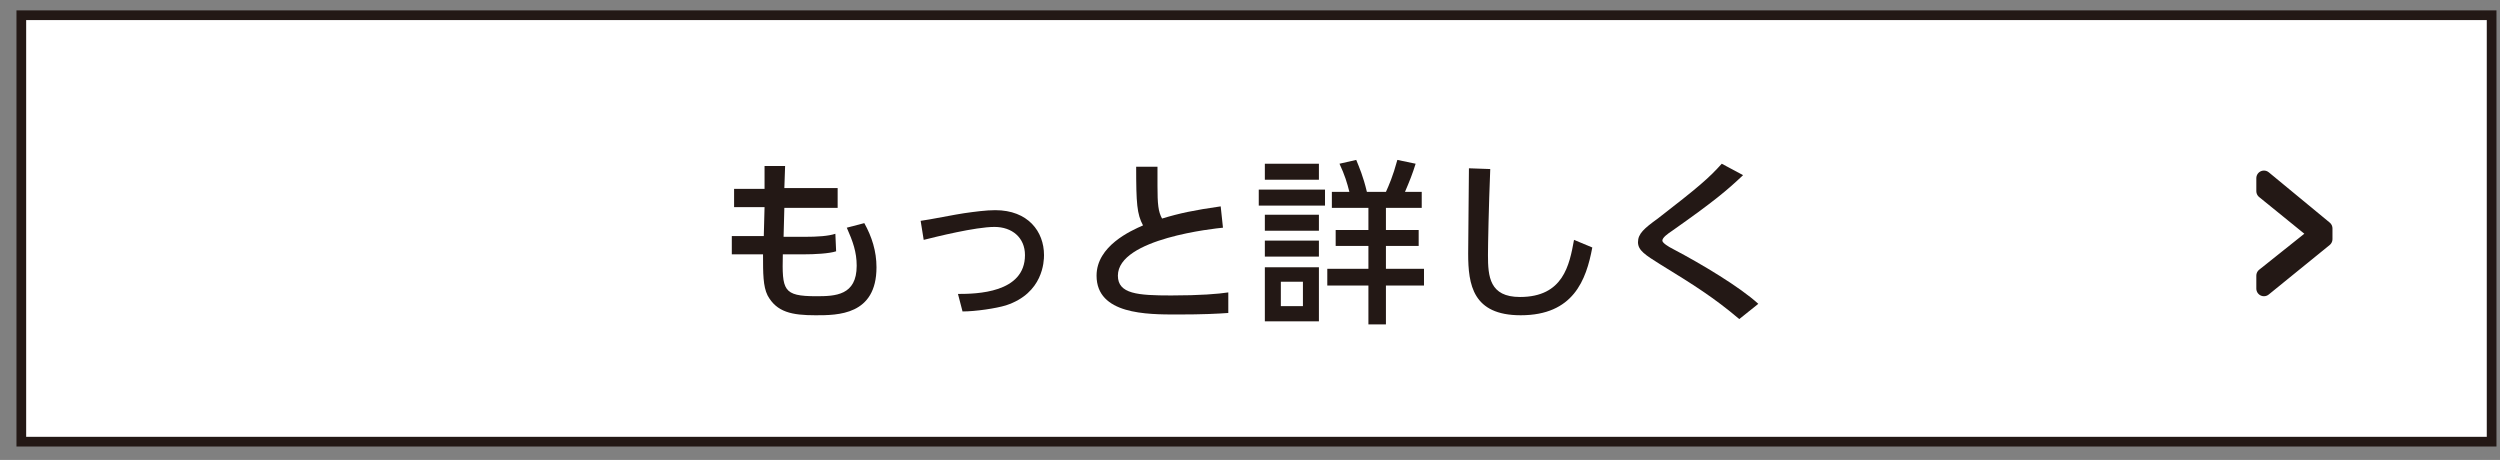
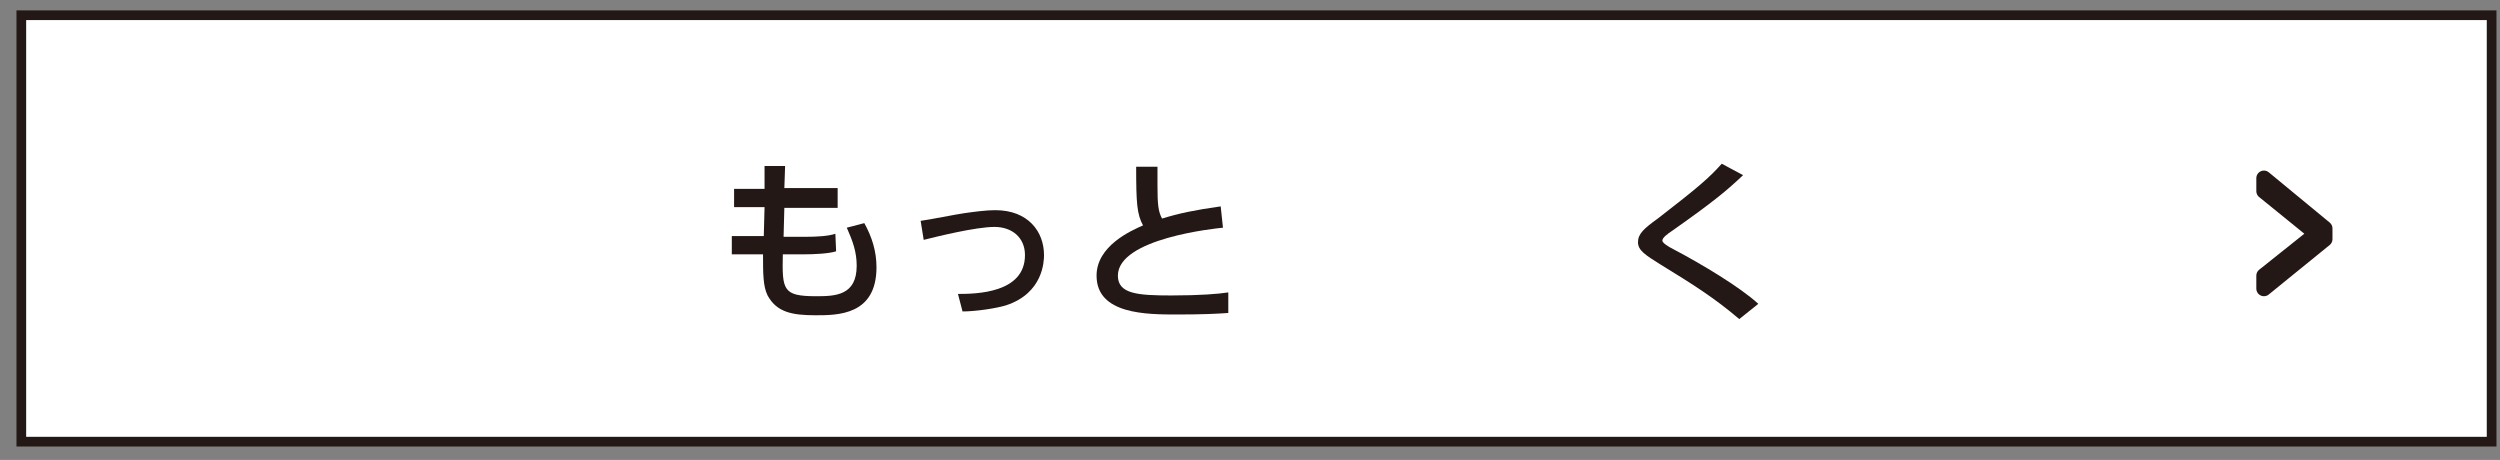
<svg xmlns="http://www.w3.org/2000/svg" version="1.1" id="レイヤー_1" x="0px" y="0px" viewBox="0 0 328.3 60.4" style="enable-background:new 0 0 328.3 60.4;" xml:space="preserve">
  <rect x="0" y="0" width="328.3" height="60.4" fill="#808080" stroke="none" />
  <style type="text/css">
	.st0{fill:#FFFFFF;stroke:#231815;stroke-width:1.273;stroke-miterlimit:10;}
	.st1{fill:#231815;stroke:#231815;stroke-width:2;stroke-linecap:round;stroke-linejoin:round;stroke-miterlimit:10;}
	.st2{fill:#231815;}
</style>
  <g>
    <rect x="2.8" y="2" class="st0" width="324.4" height="56" />
    <g>
      <g>
        <path class="st1" d="M305.3,30v1.4l-8,6.5v-1.7l6.9-5.5l0,0l-6.9-5.6v-1.7L305.3,30z" />
      </g>
    </g>
  </g>
  <g>
    <g>
      <g>
        <path class="st2" d="M110,24.9v2.4H103l-0.1,3.8h2.7c1.8,0,3.2-0.1,4.1-0.4l0.1,2.3c-0.9,0.3-2.8,0.4-4.3,0.4h-2.7     c-0.1,4.7,0,5.5,4.4,5.5c2.5,0,5.3-0.1,5.3-4c0-1.8-0.5-3.2-1.3-5l2.3-0.6c1,1.8,1.6,3.7,1.6,5.8c0,6.3-5.1,6.3-8,6.3     c-3.1,0-5.1-0.4-6.3-2.6c-0.6-1.2-0.6-2.9-0.6-5.4h-4.1v-2.4h4.2l0.1-3.8h-4v-2.4h4l0-3l2.7,0l-0.1,2.9H110z" />
        <path class="st2" d="M125.8,38.6c2.4,0,8.8-0.1,8.8-5.1c0-2.3-1.7-3.7-4-3.7c-2.5,0-7.7,1.3-9.3,1.7l-0.4-2.5     c0.9-0.1,4.9-0.9,5.7-1c1.4-0.2,2.9-0.4,4.1-0.4c4.3,0,6.4,2.8,6.4,5.9c0,0.8-0.1,5-5,6.6c-1.3,0.4-4,0.8-5.7,0.8L125.8,38.6z" />
        <path class="st2" d="M160.6,29.9c-1,0.1-13.8,1.4-13.8,6.3c0,2.4,2.6,2.6,7,2.6c3.8,0,6.2-0.2,7.5-0.4l0,2.7     c-1.4,0.1-3.3,0.2-6.7,0.2c-4,0-10.6,0-10.6-5.1c0-3.9,4.5-5.9,6.1-6.6c-0.8-1.5-0.9-2.9-0.9-7.7h2.8c0,0.7,0,1.4,0,2.5     c0,2.4,0.1,3.4,0.6,4.3c2.3-0.7,4.2-1.1,7.7-1.6L160.6,29.9z" />
-         <path class="st2" d="M174,24.9v2.1h-8.7v-2.1H174z M173.2,21.5v2.1h-7.1v-2.1H173.2z M173.2,28.2v2.1h-7.1v-2.1H173.2z      M173.2,31.6v2.1h-7.1v-2.1H173.2z M173.2,35.1v7.1h-7.1v-7.1H173.2z M171.1,37h-2.9v3.2h2.9V37z M179.7,42.6v-5.1h-5.4v-2.2h5.4     v-3h-4.3v-2.1h4.3v-2.9h-4.8v-2.1h2.3c-0.3-1.2-0.6-2.2-1.3-3.7l2.2-0.5c0.4,1,0.9,2.1,1.4,4.2h2.5c0.4-0.9,0.9-2,1.5-4.2     l2.4,0.5c-0.4,1.3-0.8,2.3-1.4,3.7h2.2v2.1H182v2.9h4.3v2.1H182v3h5v2.2h-5v5.1H179.7z" />
-         <path class="st2" d="M195.7,22.2c-0.2,4.9-0.3,10-0.3,11.3c0,2.8,0.2,5.5,4.2,5.5c5.7,0,6.5-4.2,7.1-7.5l2.4,1     c-0.8,4.3-2.5,8.9-9.4,8.9c-6.3,0-6.9-4-6.9-8.1c0-1.8,0.1-9.6,0.1-11.2L195.7,22.2z" />
        <path class="st2" d="M228.4,41.9c-3.3-2.8-6-4.5-10.4-7.2c-1.9-1.2-2.9-1.8-2.9-2.9c0-1.1,0.8-1.8,2.6-3.1     c5.3-4.1,6.7-5.3,8.4-7.2l2.8,1.5c-2.1,2-3.9,3.5-9.3,7.3c-0.6,0.4-1.3,0.9-1.3,1.3c0,0.3,0.8,0.8,1.4,1.1c3.8,2,8.8,5,11.2,7.2     L228.4,41.9z" />
      </g>
    </g>
  </g>
</svg>